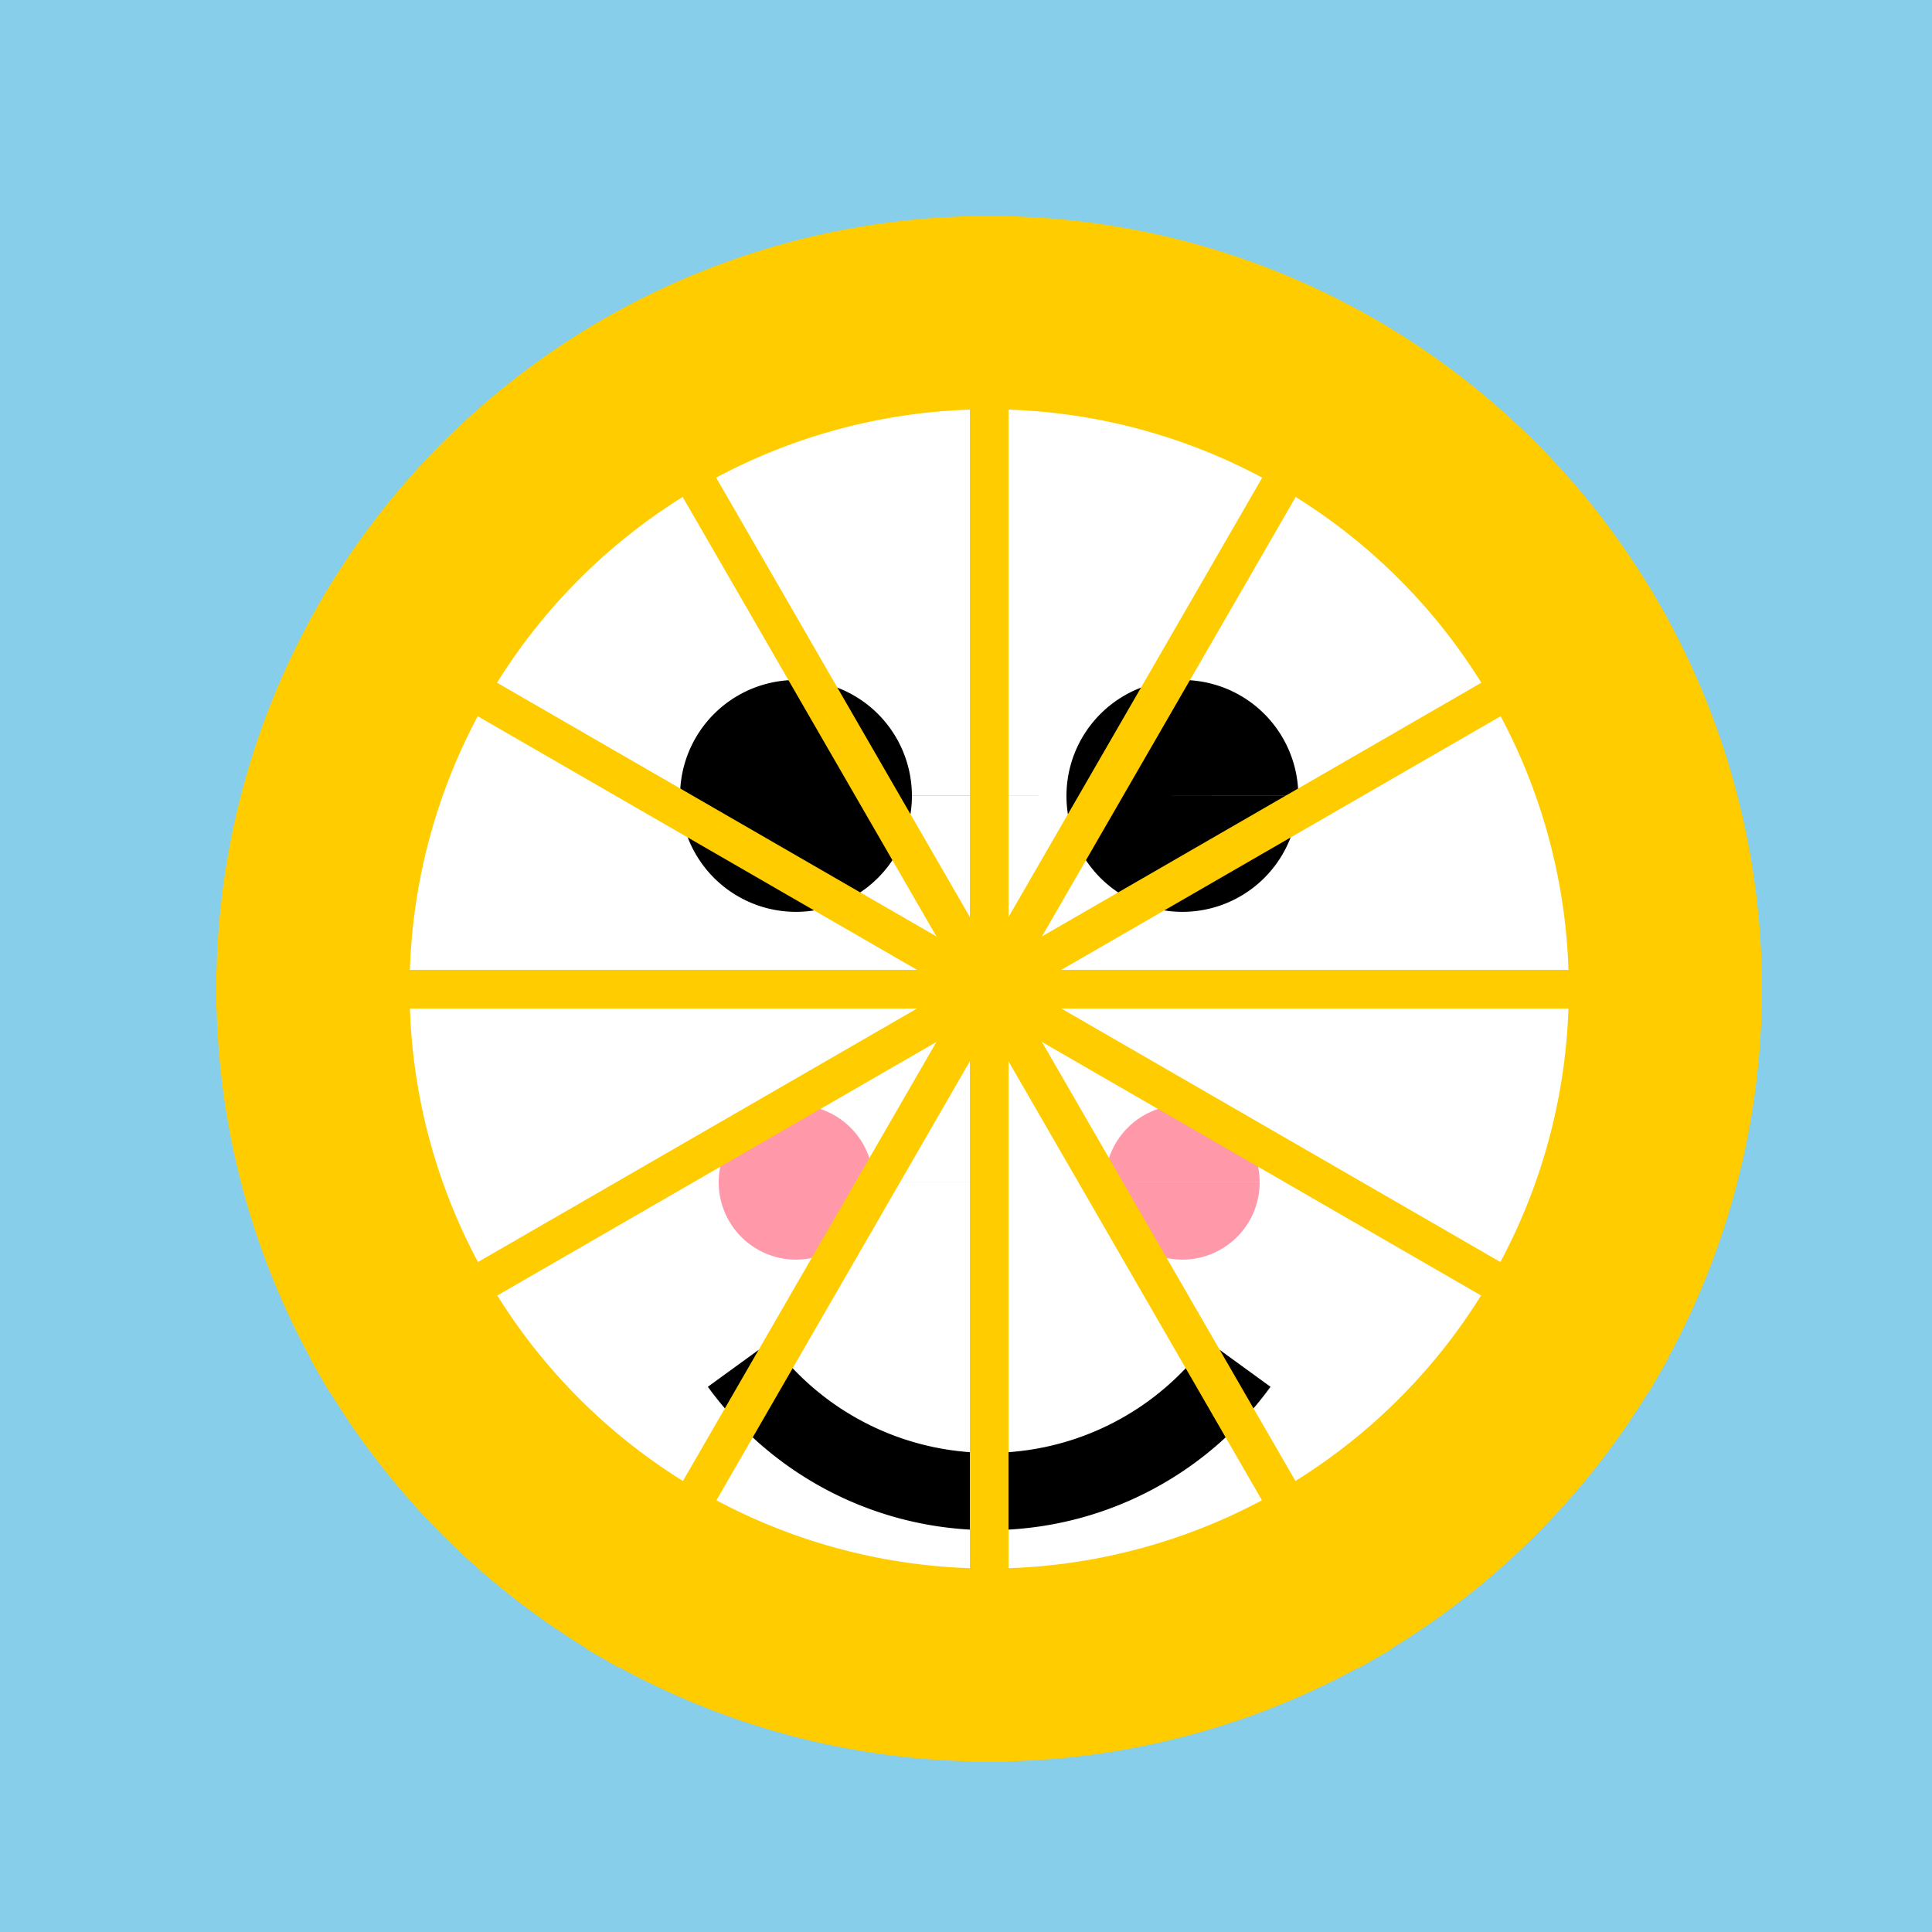
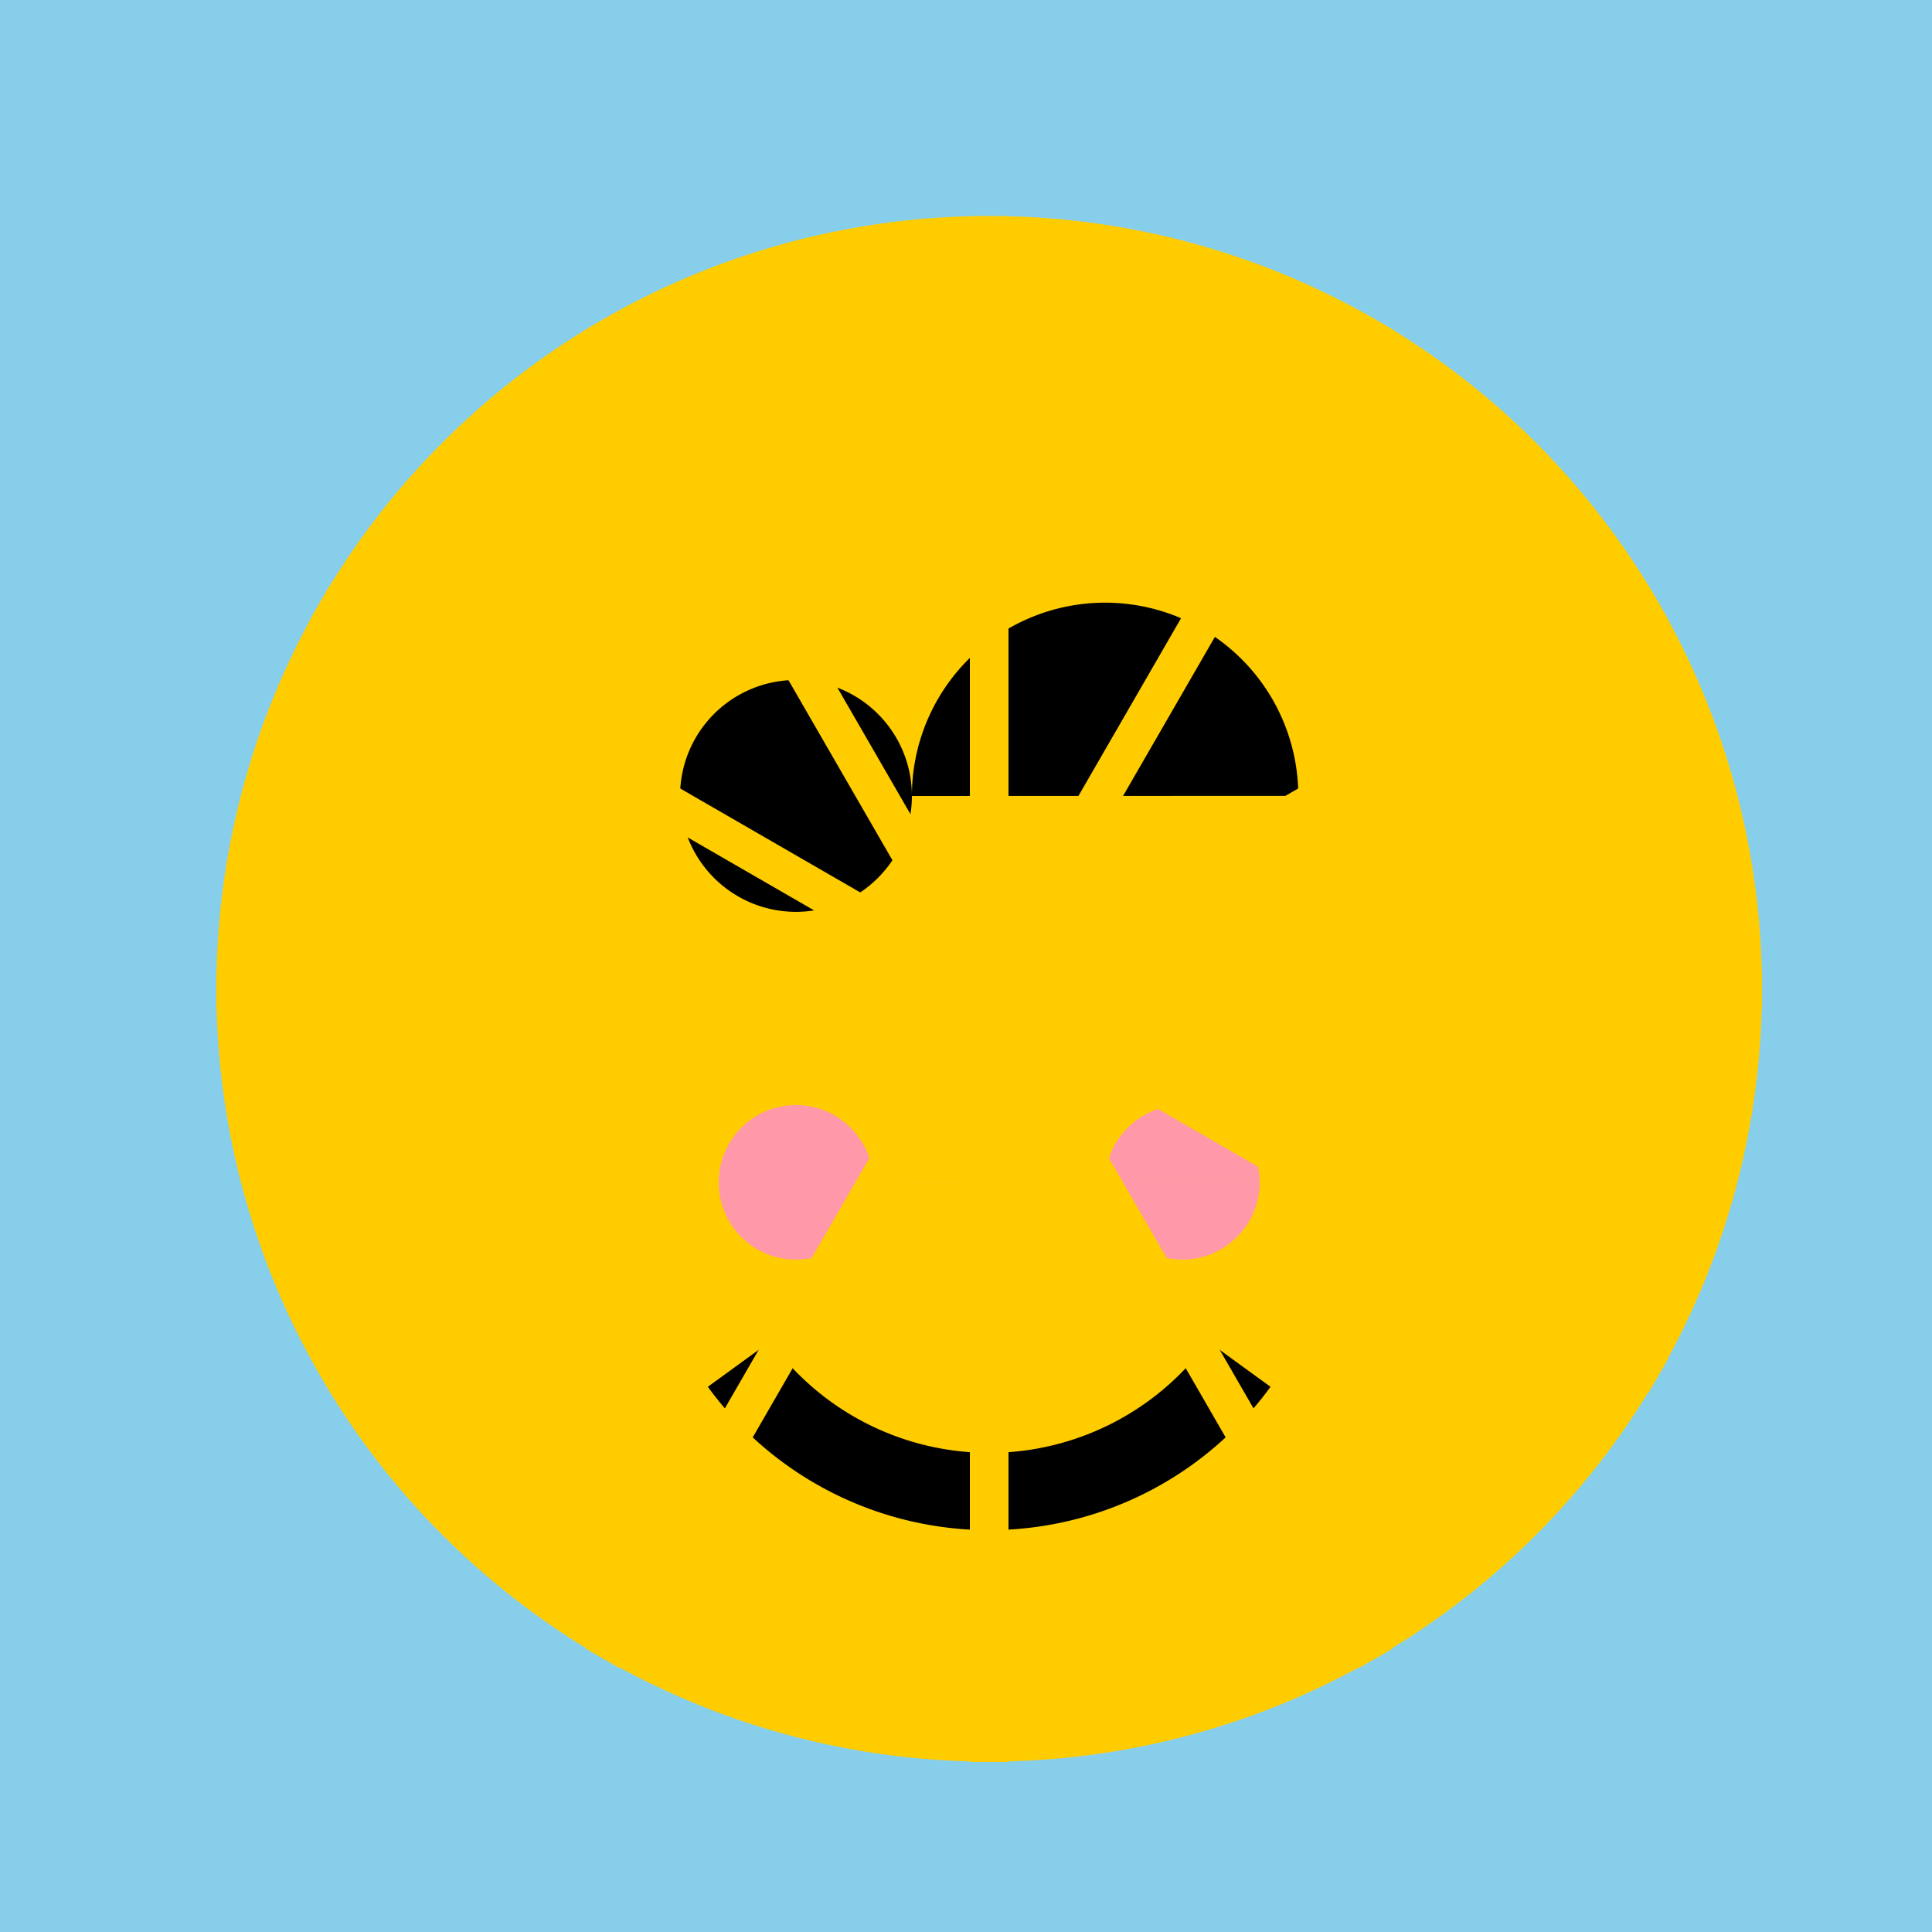
<svg xmlns="http://www.w3.org/2000/svg" width="500" height="500">
  <defs />
  <g>
    <rect fill="#87ceeb" stroke="none" x="0" y="0" width="512" height="512" />
    <path fill="#ffcc00" stroke="none" paint-order="stroke fill markers" d=" M 456 256 A 200 200 0 1 1 456 255.8" />
-     <path fill="#fff" stroke="none" paint-order="stroke fill markers" d=" M 406 256 A 150 150 0 1 1 406 255.85" />
-     <path fill="#000" stroke="none" paint-order="stroke fill markers" d=" M 236 206 A 30 30 0 1 1 236 205.97 L 336 206 A 30 30 0 1 1 336 205.97" />
+     <path fill="#000" stroke="none" paint-order="stroke fill markers" d=" M 236 206 A 30 30 0 1 1 236 205.97 A 30 30 0 1 1 336 205.97" />
    <path fill="none" stroke="#000" paint-order="fill stroke markers" d=" M 320.721 353.023 A 80 80 0 0 1 191.279 353.023" stroke-miterlimit="10" stroke-width="20" stroke-dasharray="" />
    <path fill="#ff99aa" stroke="none" paint-order="stroke fill markers" d=" M 226 306 A 20 20 0 1 1 226 305.98 L 326 306 A 20 20 0 1 1 326 305.98" />
    <path fill="none" stroke="#ffcc00" paint-order="fill stroke markers" d=" M 256 256 L 456 256" stroke-miterlimit="10" stroke-width="10" stroke-dasharray="" />
    <path fill="none" stroke="#ffcc00" paint-order="fill stroke markers" d=" M 256 256 L 429.205 356" stroke-miterlimit="10" stroke-width="10" stroke-dasharray="" />
    <path fill="none" stroke="#ffcc00" paint-order="fill stroke markers" d=" M 256 256 L 356 429.205" stroke-miterlimit="10" stroke-width="10" stroke-dasharray="" />
    <path fill="none" stroke="#ffcc00" paint-order="fill stroke markers" d=" M 256 256 L 256 456" stroke-miterlimit="10" stroke-width="10" stroke-dasharray="" />
    <path fill="none" stroke="#ffcc00" paint-order="fill stroke markers" d=" M 256 256 L 156 429.205" stroke-miterlimit="10" stroke-width="10" stroke-dasharray="" />
-     <path fill="none" stroke="#ffcc00" paint-order="fill stroke markers" d=" M 256 256 L 82.795 356" stroke-miterlimit="10" stroke-width="10" stroke-dasharray="" />
    <path fill="none" stroke="#ffcc00" paint-order="fill stroke markers" d=" M 256 256 L 56 256" stroke-miterlimit="10" stroke-width="10" stroke-dasharray="" />
    <path fill="none" stroke="#ffcc00" paint-order="fill stroke markers" d=" M 256 256 L 82.795 156" stroke-miterlimit="10" stroke-width="10" stroke-dasharray="" />
    <path fill="none" stroke="#ffcc00" paint-order="fill stroke markers" d=" M 256 256 L 156 82.795" stroke-miterlimit="10" stroke-width="10" stroke-dasharray="" />
    <path fill="none" stroke="#ffcc00" paint-order="fill stroke markers" d=" M 256 256 L 256 56" stroke-miterlimit="10" stroke-width="10" stroke-dasharray="" />
    <path fill="none" stroke="#ffcc00" paint-order="fill stroke markers" d=" M 256 256 L 356 82.795" stroke-miterlimit="10" stroke-width="10" stroke-dasharray="" />
    <path fill="none" stroke="#ffcc00" paint-order="fill stroke markers" d=" M 256 256 L 429.205 156" stroke-miterlimit="10" stroke-width="10" stroke-dasharray="" />
  </g>
</svg>